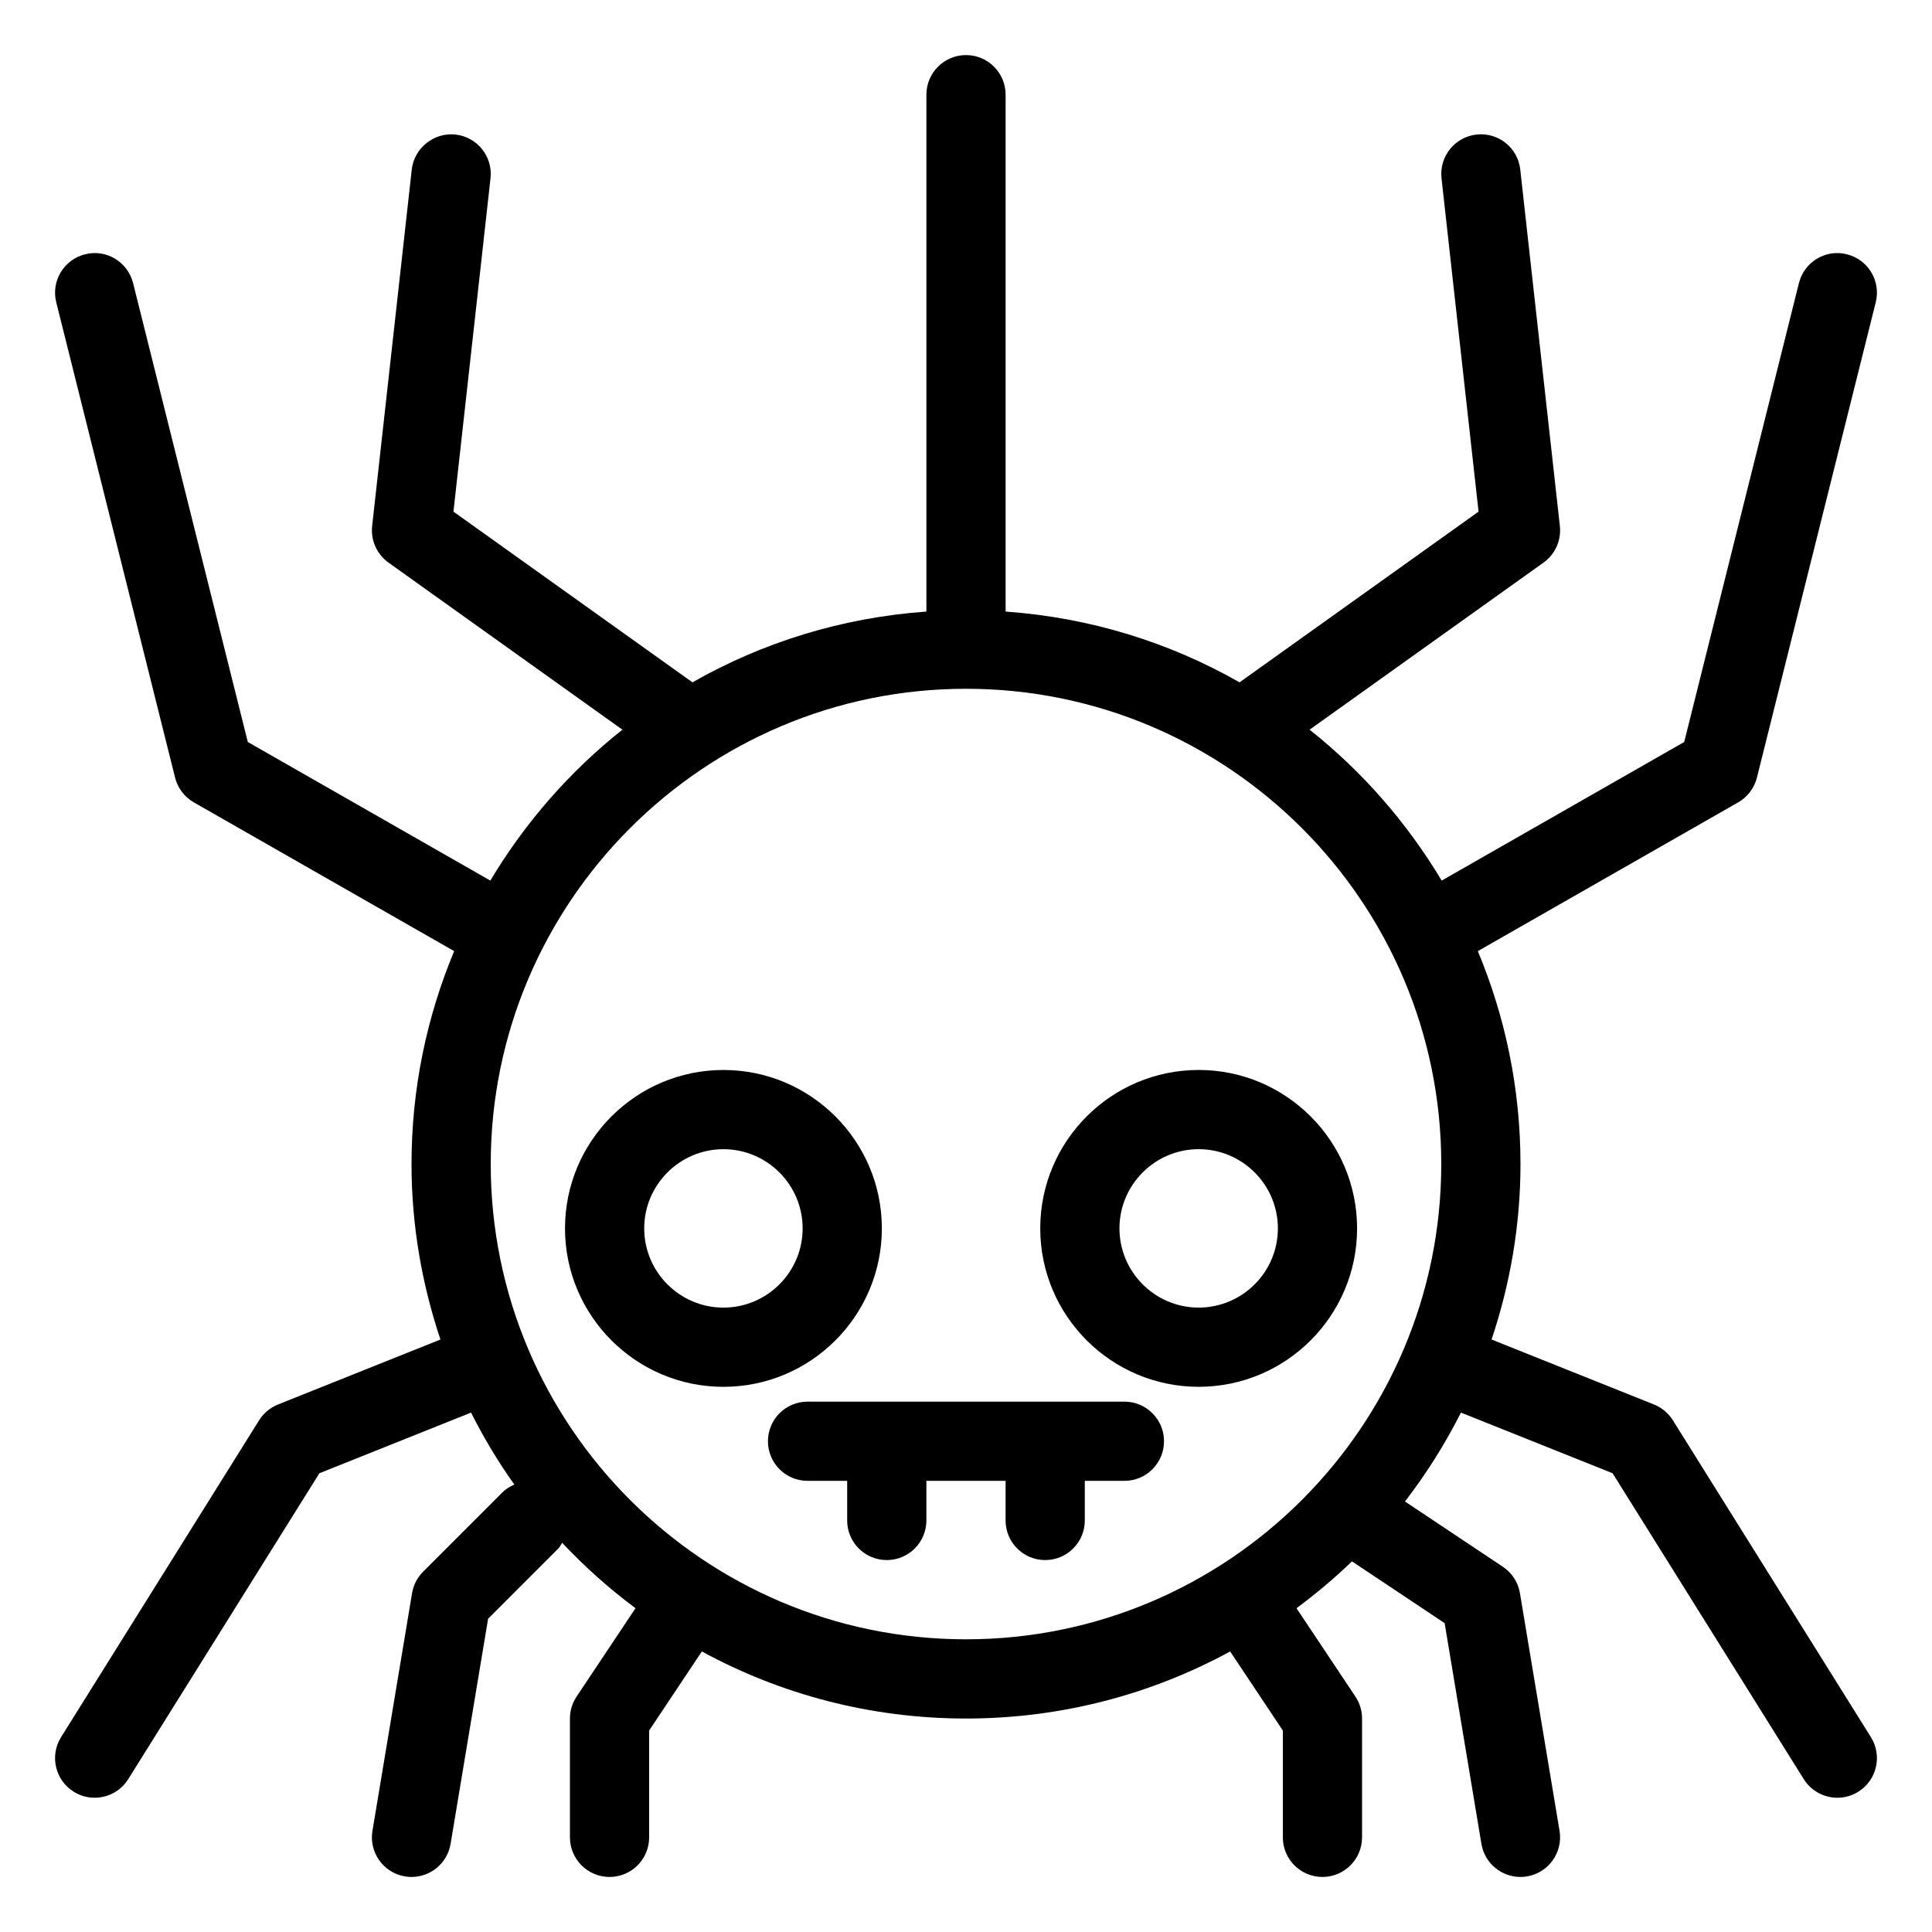
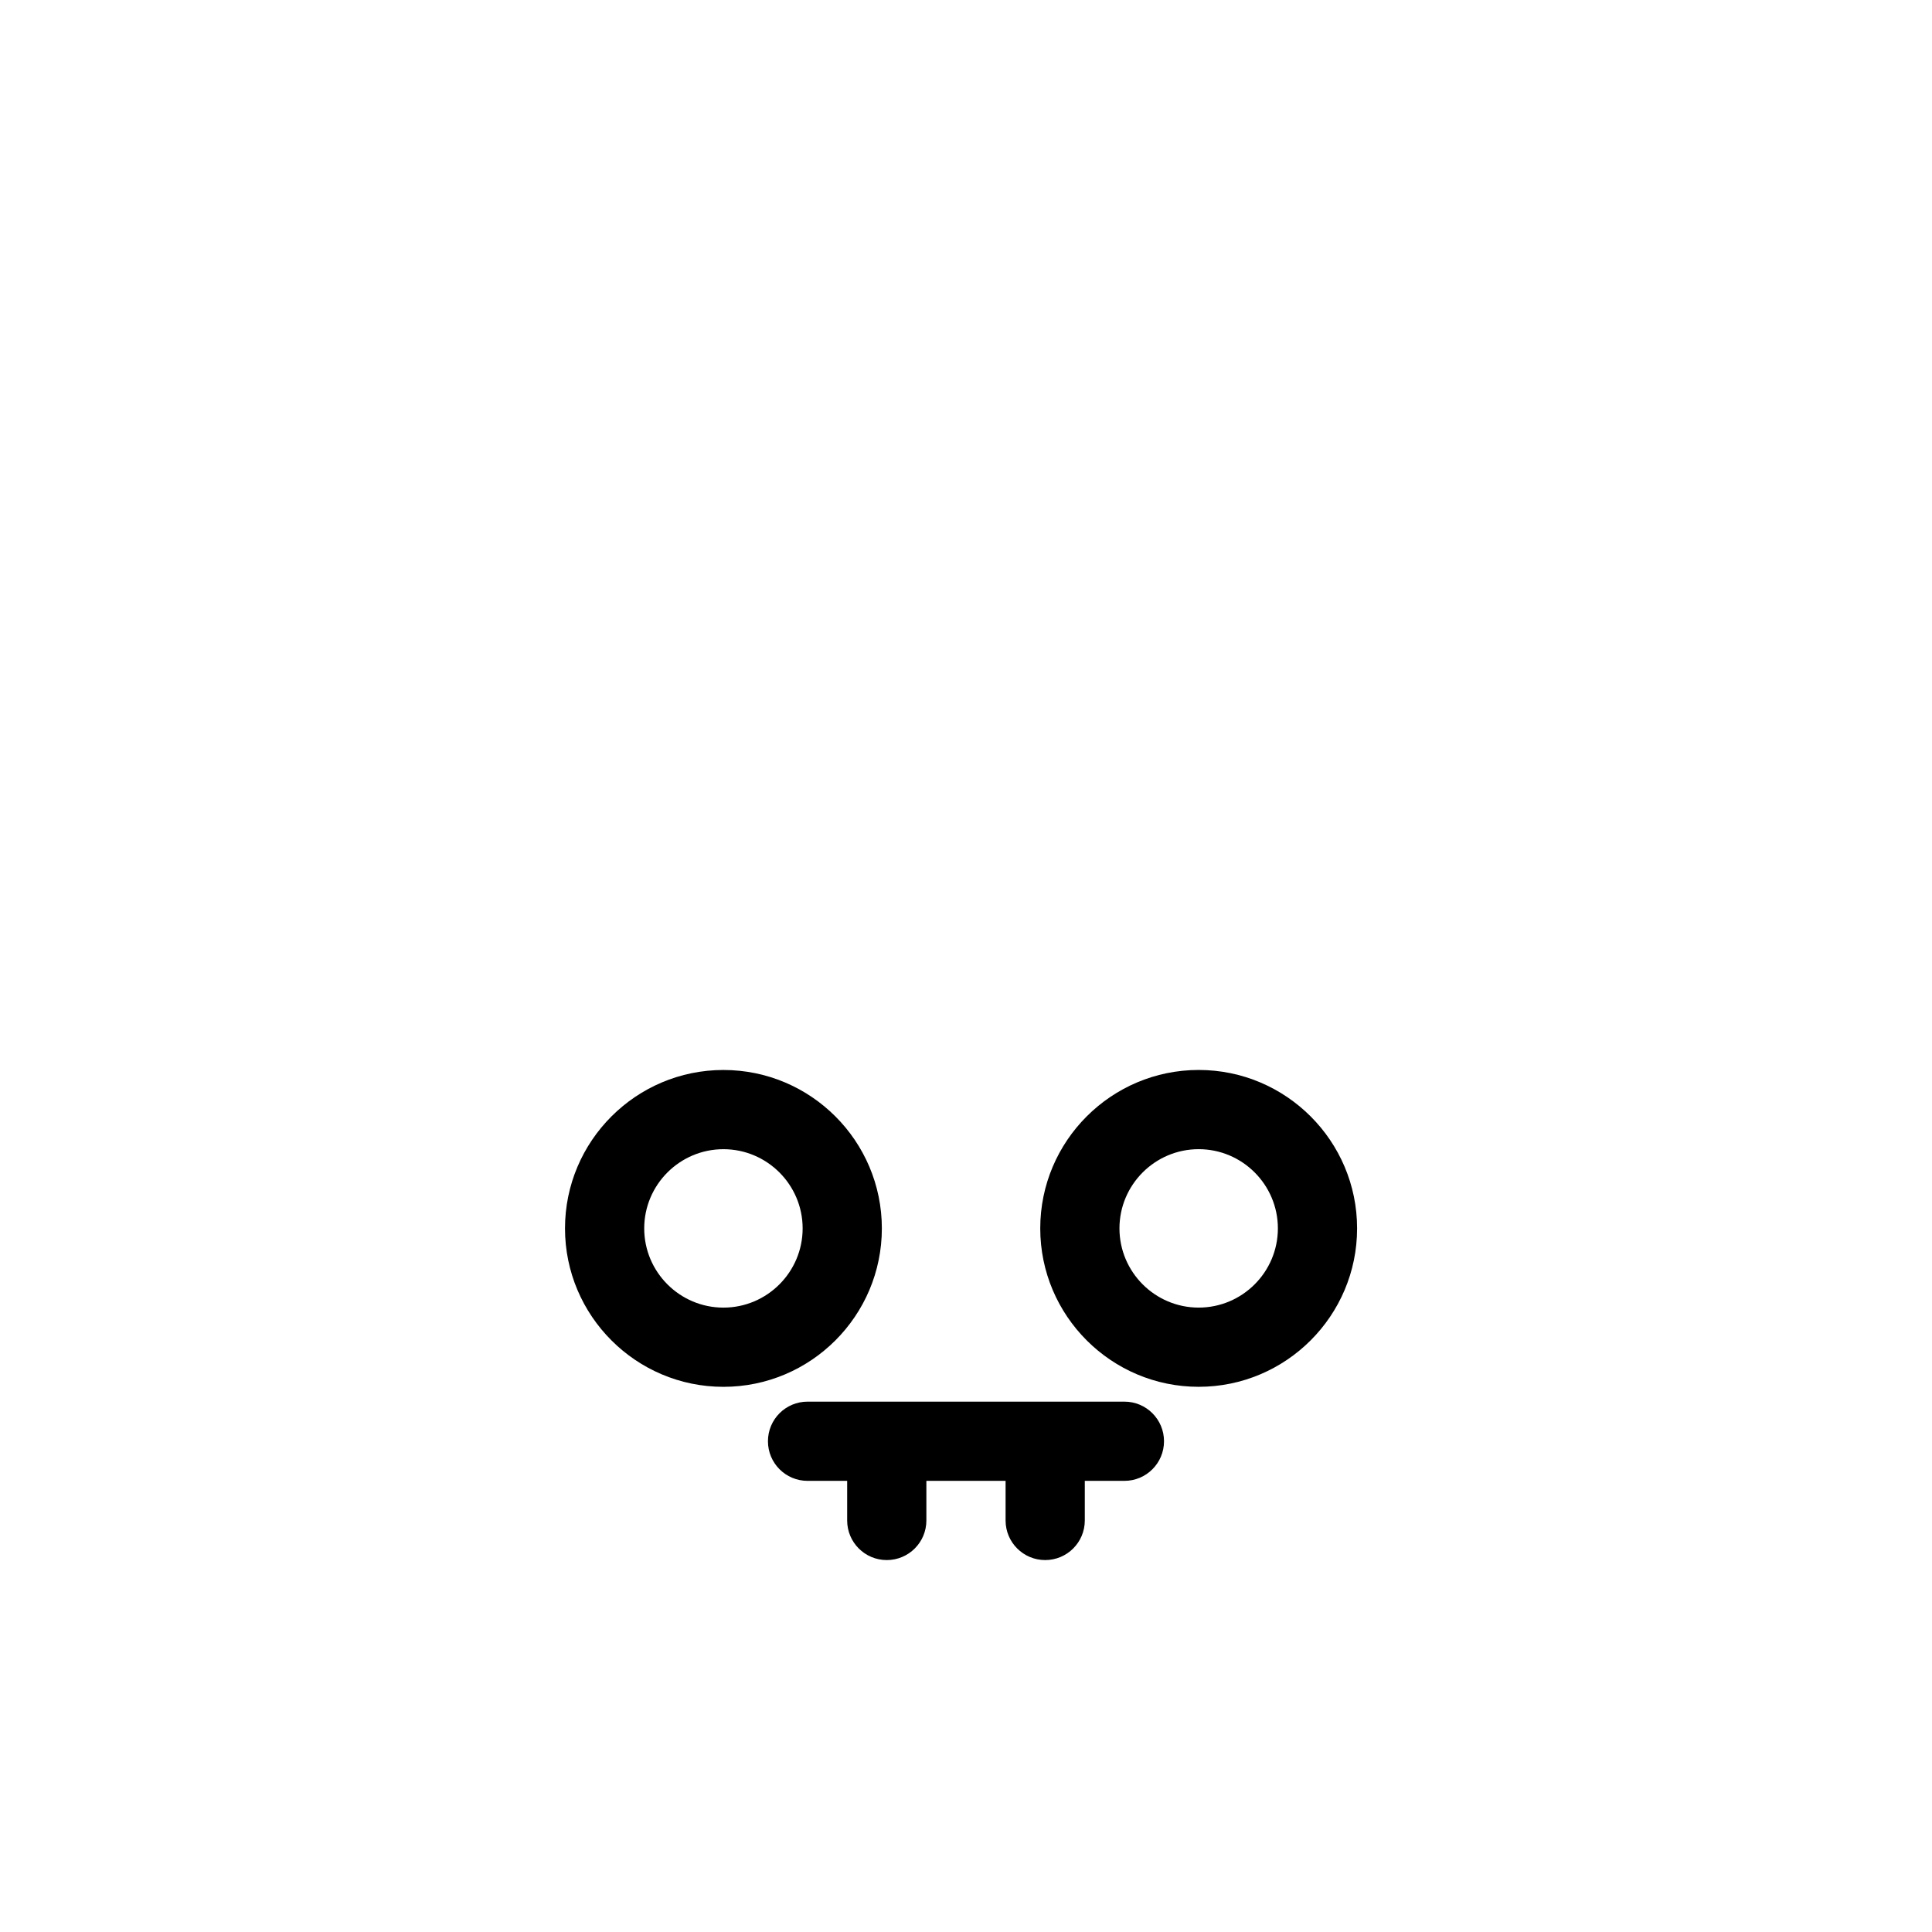
<svg xmlns="http://www.w3.org/2000/svg" fill="#000000" width="800px" height="800px" version="1.1" viewBox="144 144 512 512">
  <g>
-     <path d="m587.33 520.39c-1.18-1.887-2.93-3.352-5.004-4.18l-43.047-17.219c4.902-14.641 7.664-30.246 7.664-46.508 0-19.988-4.043-39.039-11.301-56.426l68.988-39.422c2.481-1.422 4.285-3.793 4.973-6.566l31.488-125.95c1.414-5.625-2.008-11.328-7.637-12.73-5.625-1.445-11.328 2.016-12.719 7.637l-30.402 121.61-64.273 36.73c-9.191-15.363-21.035-28.918-35.004-39.992l61.988-44.277c3.094-2.215 4.754-5.926 4.336-9.703l-10.496-94.465c-0.637-5.754-5.793-9.926-11.594-9.27-5.762 0.637-9.91 5.828-9.277 11.586l9.82 88.344-63.34 45.238c-18.539-10.57-39.57-17.16-61.996-18.754v-136.98c0-5.797-4.695-10.496-10.496-10.496s-10.496 4.699-10.496 10.496v136.98c-22.426 1.598-43.457 8.184-61.996 18.754l-63.34-45.238 9.82-88.344c0.637-5.762-3.516-10.953-9.277-11.586-5.625-0.629-10.949 3.512-11.594 9.27l-10.496 94.465c-0.418 3.777 1.242 7.488 4.336 9.703l61.988 44.277c-13.969 11.07-25.812 24.629-35.004 39.992l-64.273-36.73-30.402-121.61c-1.406-5.617-7.113-9.078-12.723-7.637-5.625 1.402-9.051 7.102-7.637 12.73l31.488 125.95c0.688 2.773 2.492 5.144 4.973 6.566l68.988 39.422c-7.258 17.387-11.301 36.438-11.301 56.426 0 16.266 2.766 31.867 7.664 46.504l-43.047 17.219c-2.07 0.832-3.824 2.297-5.004 4.18l-52.48 83.969c-3.074 4.922-1.578 11.398 3.332 14.461 1.734 1.09 3.66 1.602 5.555 1.602 3.496 0 6.918-1.742 8.906-4.93l50.664-81.066 40.184-16.066c3.359 6.66 7.176 13.027 11.469 19.059-1.145 0.508-2.242 1.172-3.18 2.113l-20.992 20.992c-1.547 1.547-2.574 3.535-2.93 5.699l-10.496 62.977c-0.953 5.707 2.91 11.121 8.633 12.074 0.586 0.102 1.16 0.141 1.734 0.141 5.043 0 9.492-3.641 10.344-8.773l9.941-59.656 18.613-18.613c0.449-0.449 0.656-1.016 1.008-1.516 5.953 6.344 12.453 12.129 19.441 17.34l-15.609 23.414c-1.152 1.723-1.766 3.75-1.766 5.82v31.488c0 5.801 4.695 10.496 10.496 10.496 5.801 0 10.496-4.695 10.496-10.496v-28.312l13.965-20.949c20.824 11.332 44.676 17.773 70.004 17.773s49.18-6.441 70.004-17.773l13.961 20.953v28.309c0 5.801 4.695 10.496 10.496 10.496 5.801 0 10.496-4.695 10.496-10.496v-31.488c0-2.07-0.613-4.102-1.762-5.82l-15.609-23.414c5.152-3.844 10.09-7.945 14.691-12.418l24.566 16.375 9.746 58.488c0.852 5.137 5.301 8.773 10.344 8.773 0.574 0 1.148-0.039 1.73-0.145 5.719-0.953 9.582-6.363 8.633-12.074l-10.496-62.977c-0.473-2.871-2.113-5.402-4.531-7.012l-25.941-17.293c5.66-7.344 10.629-15.215 14.836-23.559l40.184 16.066 50.664 81.066c1.992 3.191 5.414 4.934 8.91 4.934 1.898 0 3.824-0.512 5.555-1.598 4.91-3.066 6.406-9.543 3.332-14.461zm-187.33 58.043c-69.453 0-125.95-56.496-125.95-125.95 0-69.449 56.496-125.95 125.95-125.95 69.453 0 125.95 56.504 125.95 125.95-0.004 69.457-56.5 125.95-125.95 125.95z" />
    <path d="m377.7 469.54c0-23.156-18.828-41.984-41.984-41.984s-41.984 18.828-41.984 41.984 18.828 41.984 41.984 41.984 41.984-18.828 41.984-41.984zm-41.984 20.992c-11.57 0-20.992-9.422-20.992-20.992 0-11.57 9.422-20.992 20.992-20.992 11.57 0 20.992 9.422 20.992 20.992 0 11.57-9.422 20.992-20.992 20.992z" />
    <path d="m461.66 427.55c-23.156 0-41.984 18.828-41.984 41.984s18.828 41.984 41.984 41.984 41.984-18.828 41.984-41.984-18.832-41.984-41.984-41.984zm0 62.977c-11.57 0-20.992-9.422-20.992-20.992 0-11.57 9.422-20.992 20.992-20.992 11.57 0 20.992 9.422 20.992 20.992 0 11.57-9.422 20.992-20.992 20.992z" />
    <path d="m441.98 515.45h-83.969c-5.801 0-10.496 4.695-10.496 10.496s4.695 10.496 10.496 10.496h10.496v10.496c0 5.801 4.695 10.496 10.496 10.496 5.801 0 10.496-4.695 10.496-10.496v-10.496h20.992v10.496c0 5.801 4.695 10.496 10.496 10.496 5.801 0 10.496-4.695 10.496-10.496v-10.496h10.496c5.801 0 10.496-4.695 10.496-10.496s-4.695-10.496-10.496-10.496z" />
  </g>
</svg>